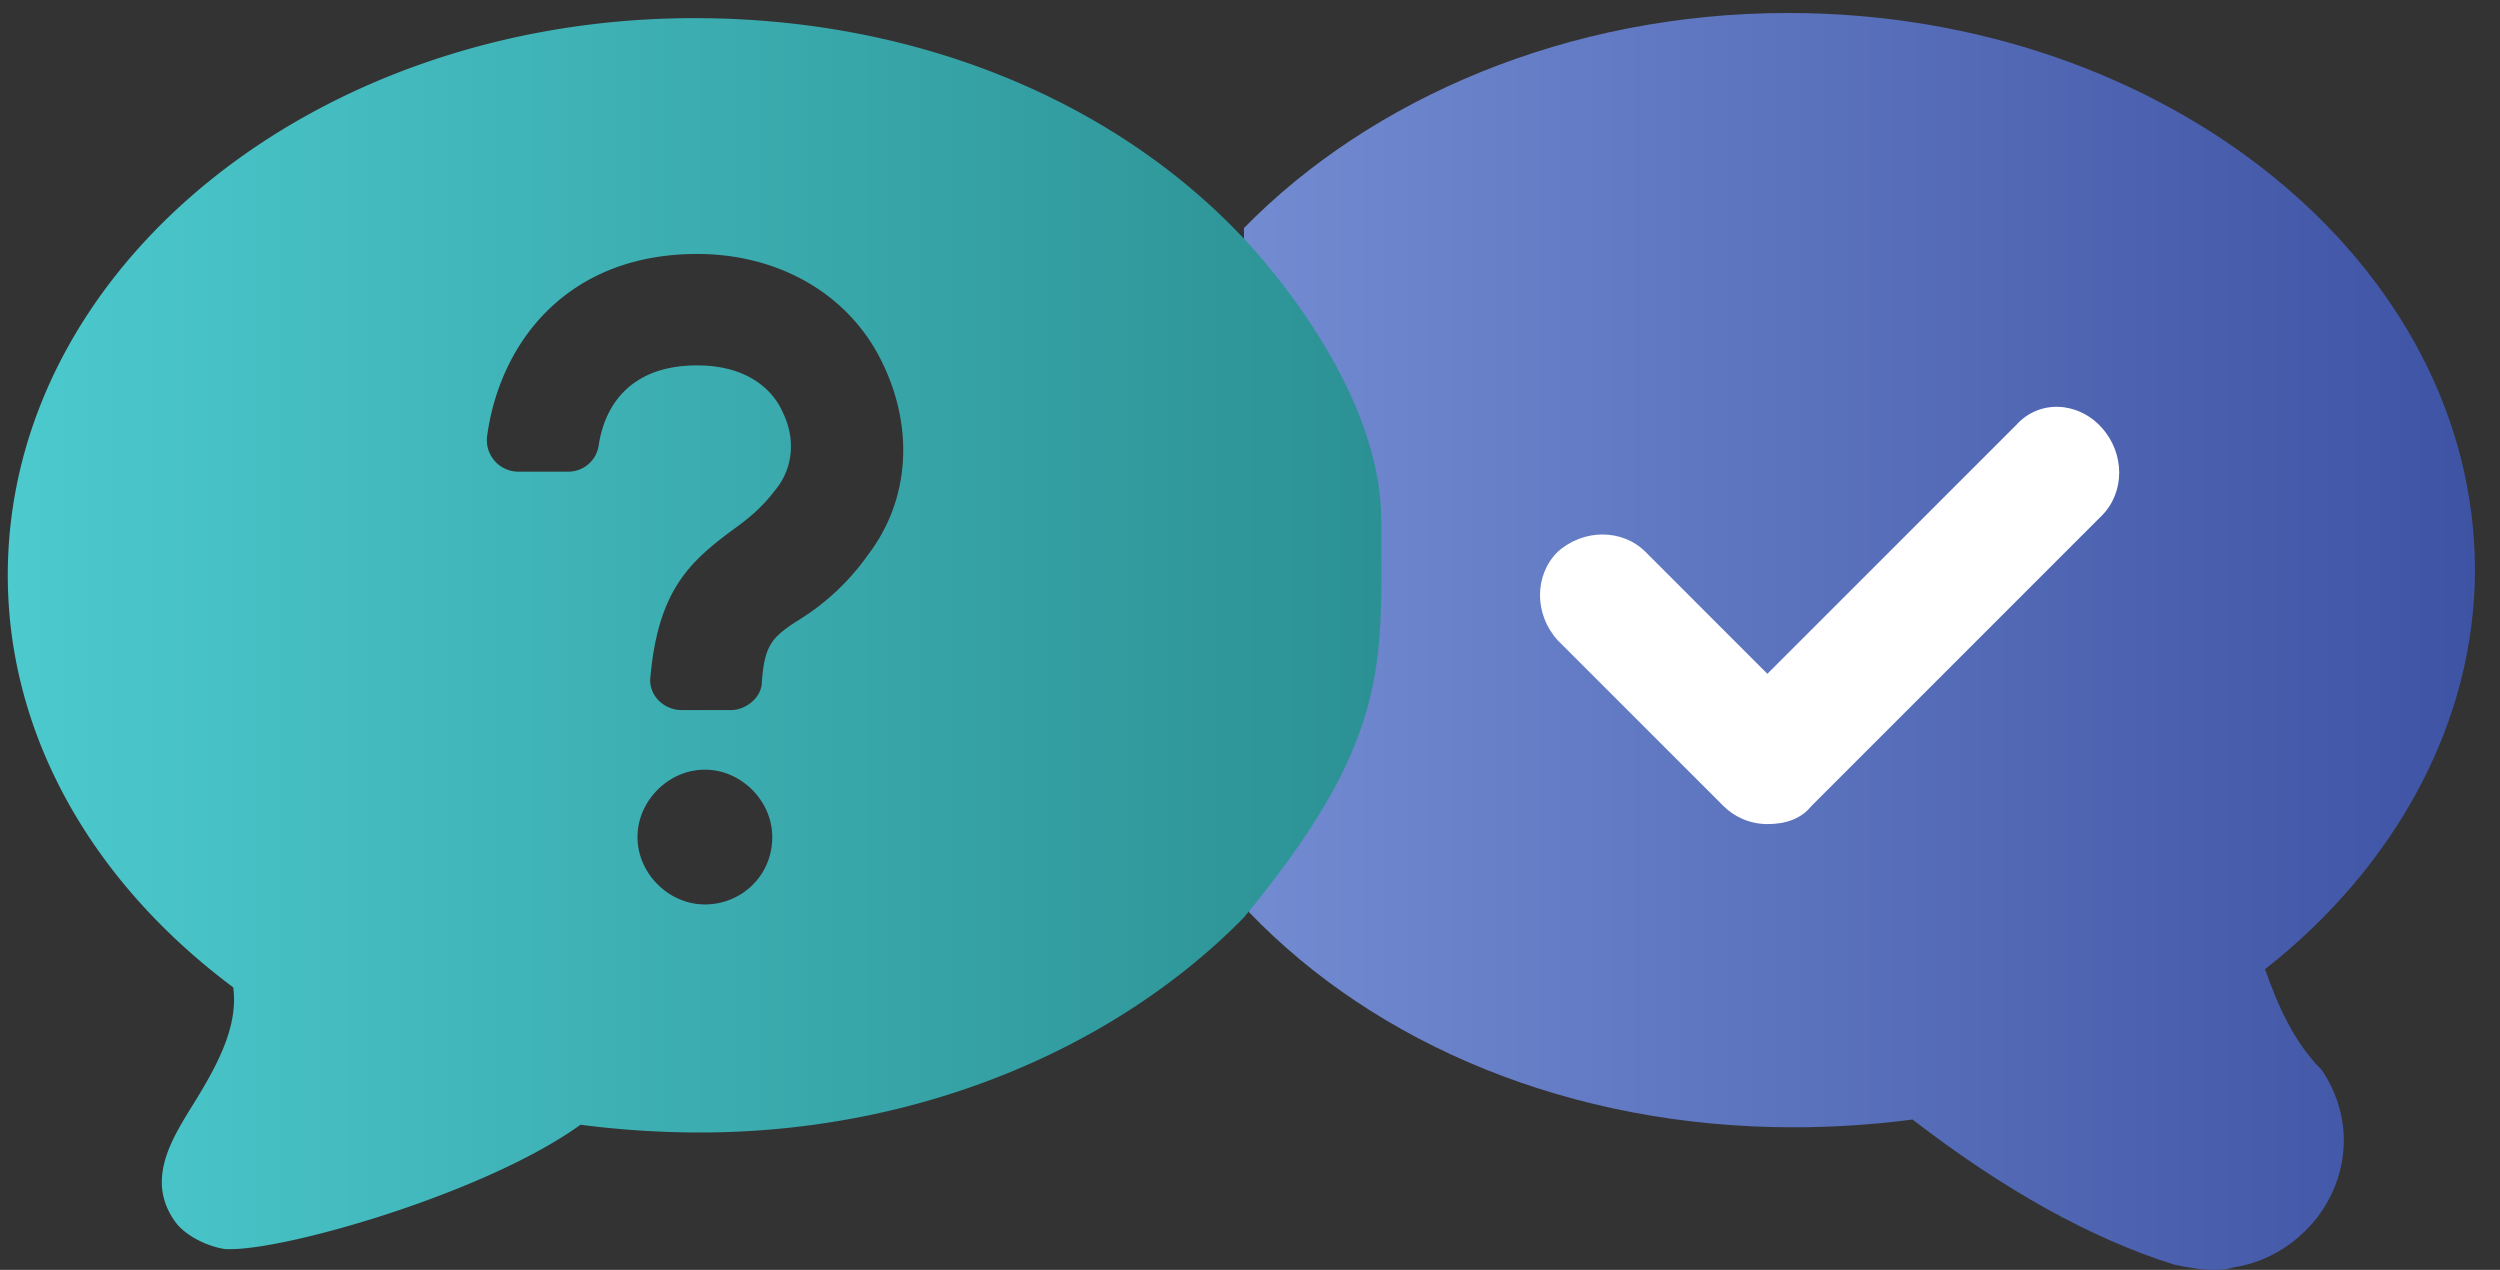
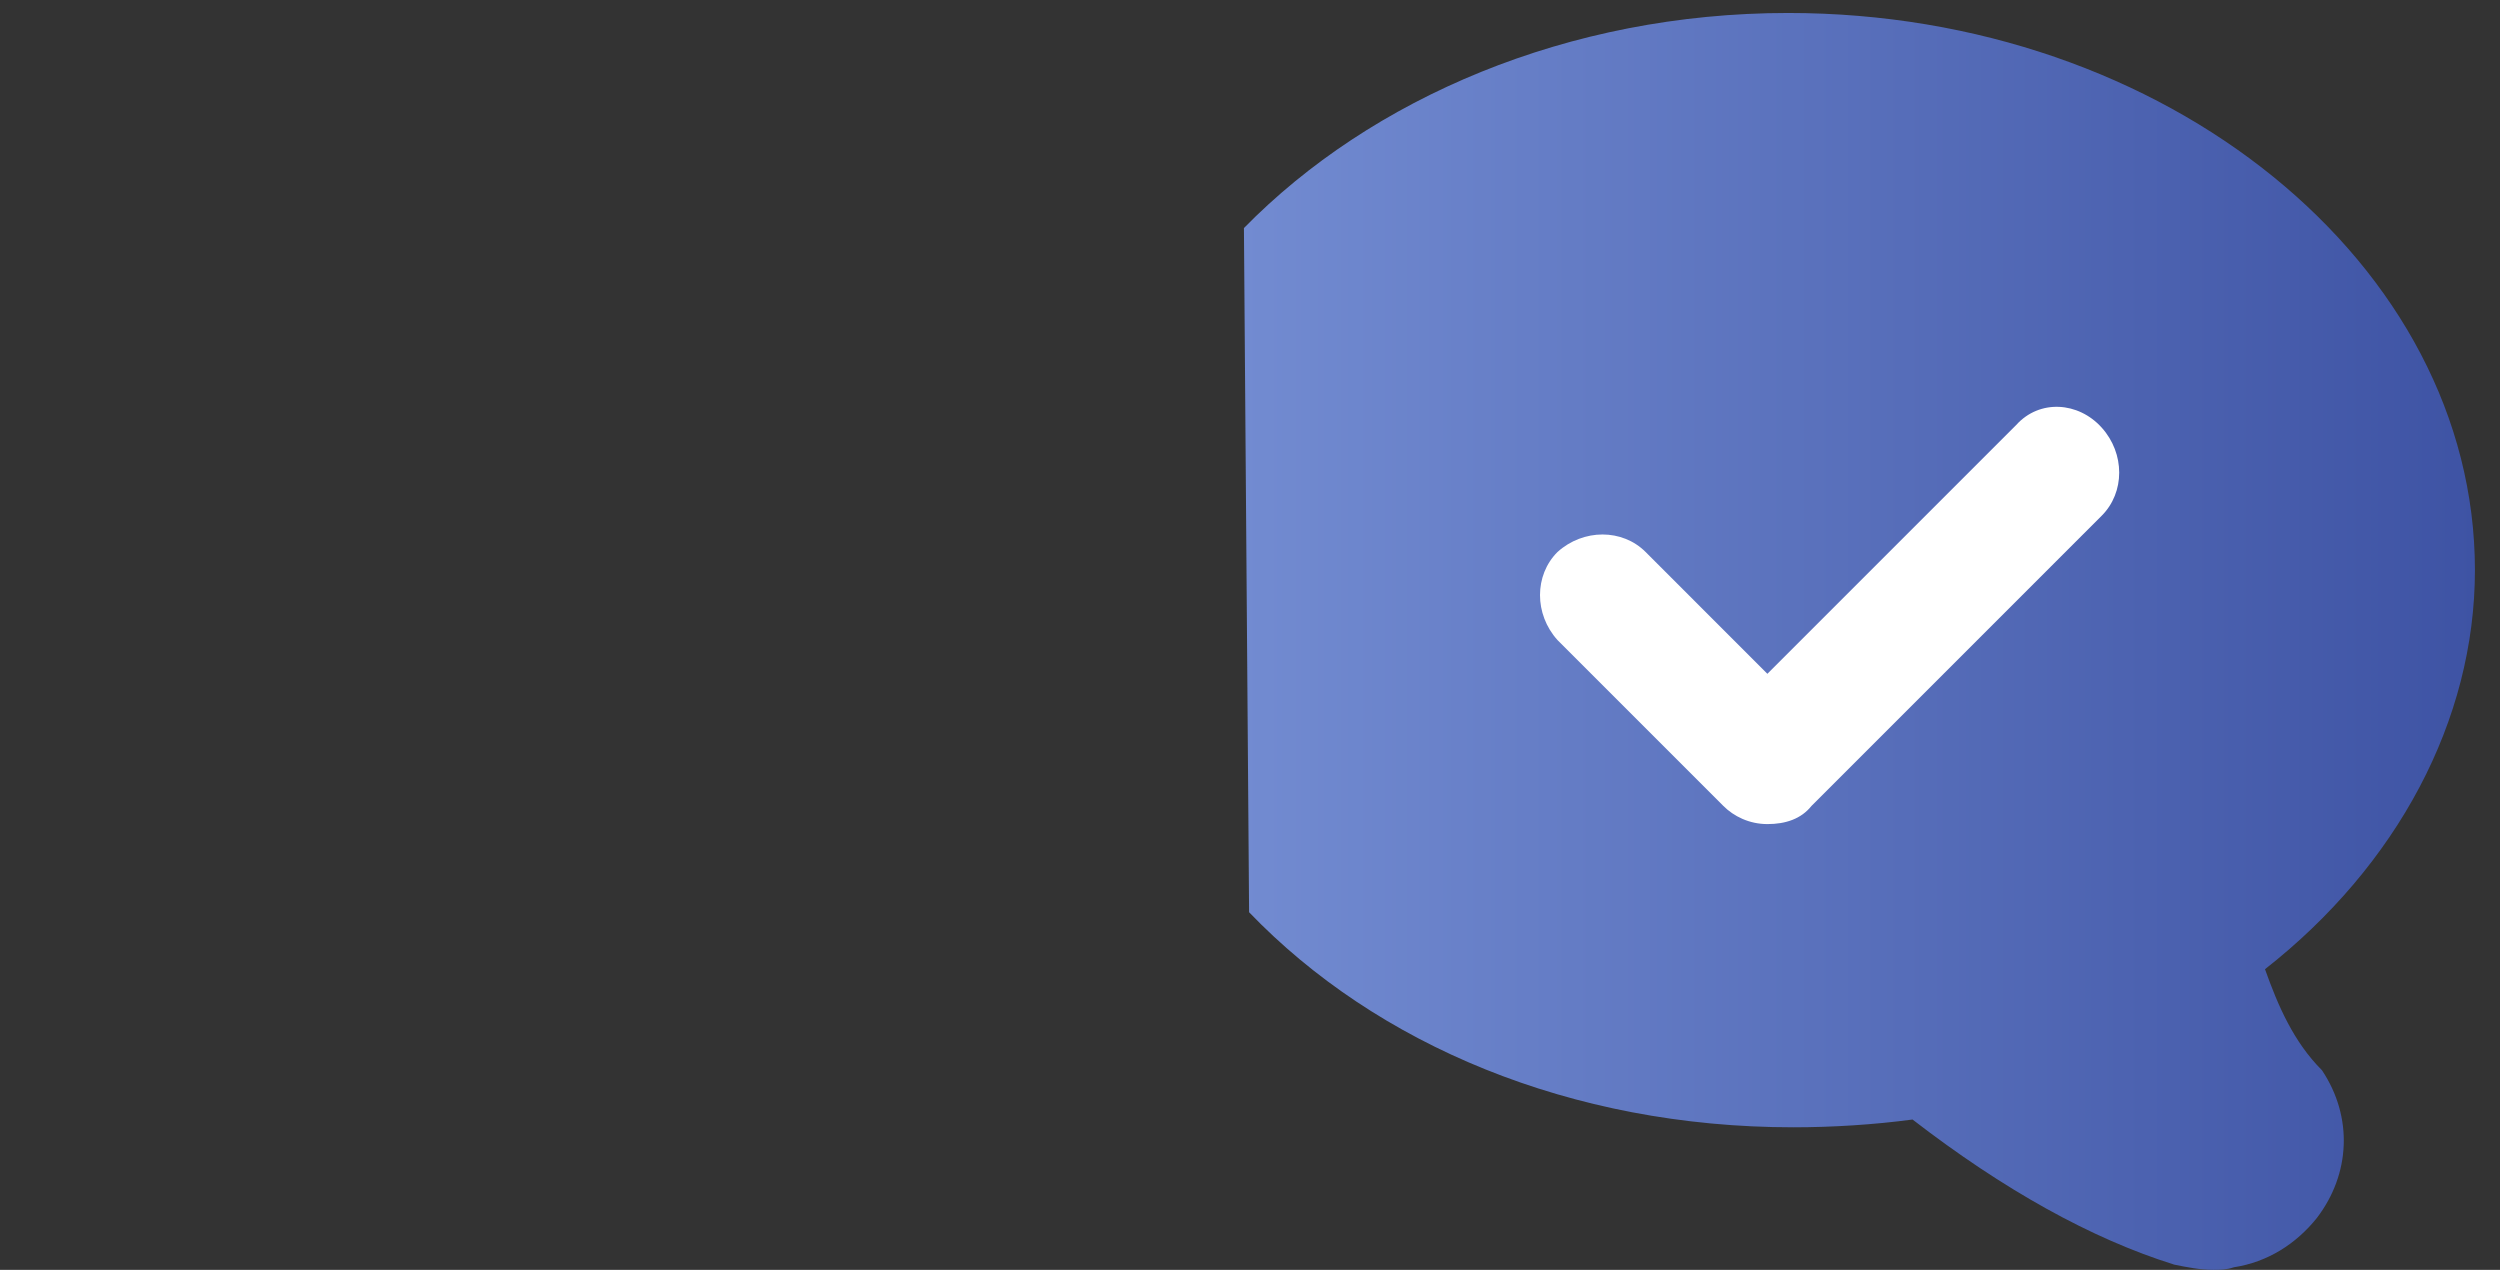
<svg xmlns="http://www.w3.org/2000/svg" width="63" height="32">
  <rect width="100%" height="100%" fill="#333333" stroke="none" />
  <defs>
    <linearGradient x1="0%" y1="49.956%" x2="100%" y2="49.956%" id="a">
      <stop stop-color="#728BD1" offset="0%" />
      <stop stop-color="#3E53A4" offset="100%" />
    </linearGradient>
    <linearGradient x1=".007%" y1="49.831%" x2="100.057%" y2="49.831%" id="b">
      <stop stop-color="#4CCACE" offset="0%" />
      <stop stop-color="#2B9093" offset="100%" />
    </linearGradient>
  </defs>
  <g fill-rule="nonzero" fill="none">
    <path d="M.13 22.988c3.2 3.33 8.099 5.42 13.715 5.42.98 0 2.024-.065 3.004-.196 2.286 1.764 4.506 3.004 6.596 3.657.326.066.653.131.98.131.195 0 .326 0 .522-.065.849-.13 1.567-.588 2.09-1.241.849-1.11.914-2.547.13-3.723-.718-.718-1.11-1.632-1.436-2.547 3.33-2.612 5.29-6.269 5.29-10.057 0-7.706-7.772-14.04-17.307-14.04C8.164.327 3.2 2.482 0 5.747" fill="url(#a)" transform="translate(31.347)" />
    <path d="m50.808 10.71-6.27 6.27-3.069-3.07c-.587-.588-1.567-.588-2.22 0-.588.588-.588 1.568 0 2.22l4.18 4.18c.26.261.653.457 1.11.457.457 0 .849-.13 1.11-.457l7.314-7.314c.588-.588.588-1.567 0-2.22-.587-.654-1.567-.719-2.155-.066Z" fill="#FFF" />
-     <path d="M34.808 13.127c0-3.658-3.592-7.25-3.592-7.25-3.2-3.33-8.098-5.42-13.714-5.42C7.967.457.196 6.727.196 14.498c0 3.984 2.09 7.706 5.682 10.384.13.98-.392 1.959-1.045 3.004-.523.849-1.176 1.894-.392 2.938.261.327.783.588 1.24.654h.131c1.502 0 6.466-1.437 8.817-3.135.98.13 2.024.196 3.004.196 5.55 0 10.514-2.155 13.714-5.42 3.722-4.507 3.461-6.4 3.461-9.992Zm-17.045 9.665c-.914 0-1.698-.784-1.698-1.698 0-.914.784-1.698 1.698-1.698.915 0 1.698.784 1.698 1.698 0 .98-.783 1.698-1.698 1.698Zm4.115-8.816a6.004 6.004 0 0 1-1.829 1.697c-.588.392-.784.588-.849 1.503 0 .391-.392.718-.784.718h-1.24c-.458 0-.85-.392-.784-.85.196-2.154.98-2.873 2.024-3.656.457-.327.784-.588 1.176-1.11.392-.523.457-1.241.13-1.894-.195-.457-.783-1.176-2.155-1.176-1.763 0-2.35 1.11-2.481 2.025a.776.776 0 0 1-.784.653h-1.24a.794.794 0 0 1-.784-.915c.326-2.35 2.024-4.571 5.29-4.571 2.024 0 3.787.98 4.636 2.678.85 1.698.718 3.526-.326 4.898Z" fill="url(#b)" />
  </g>
</svg>